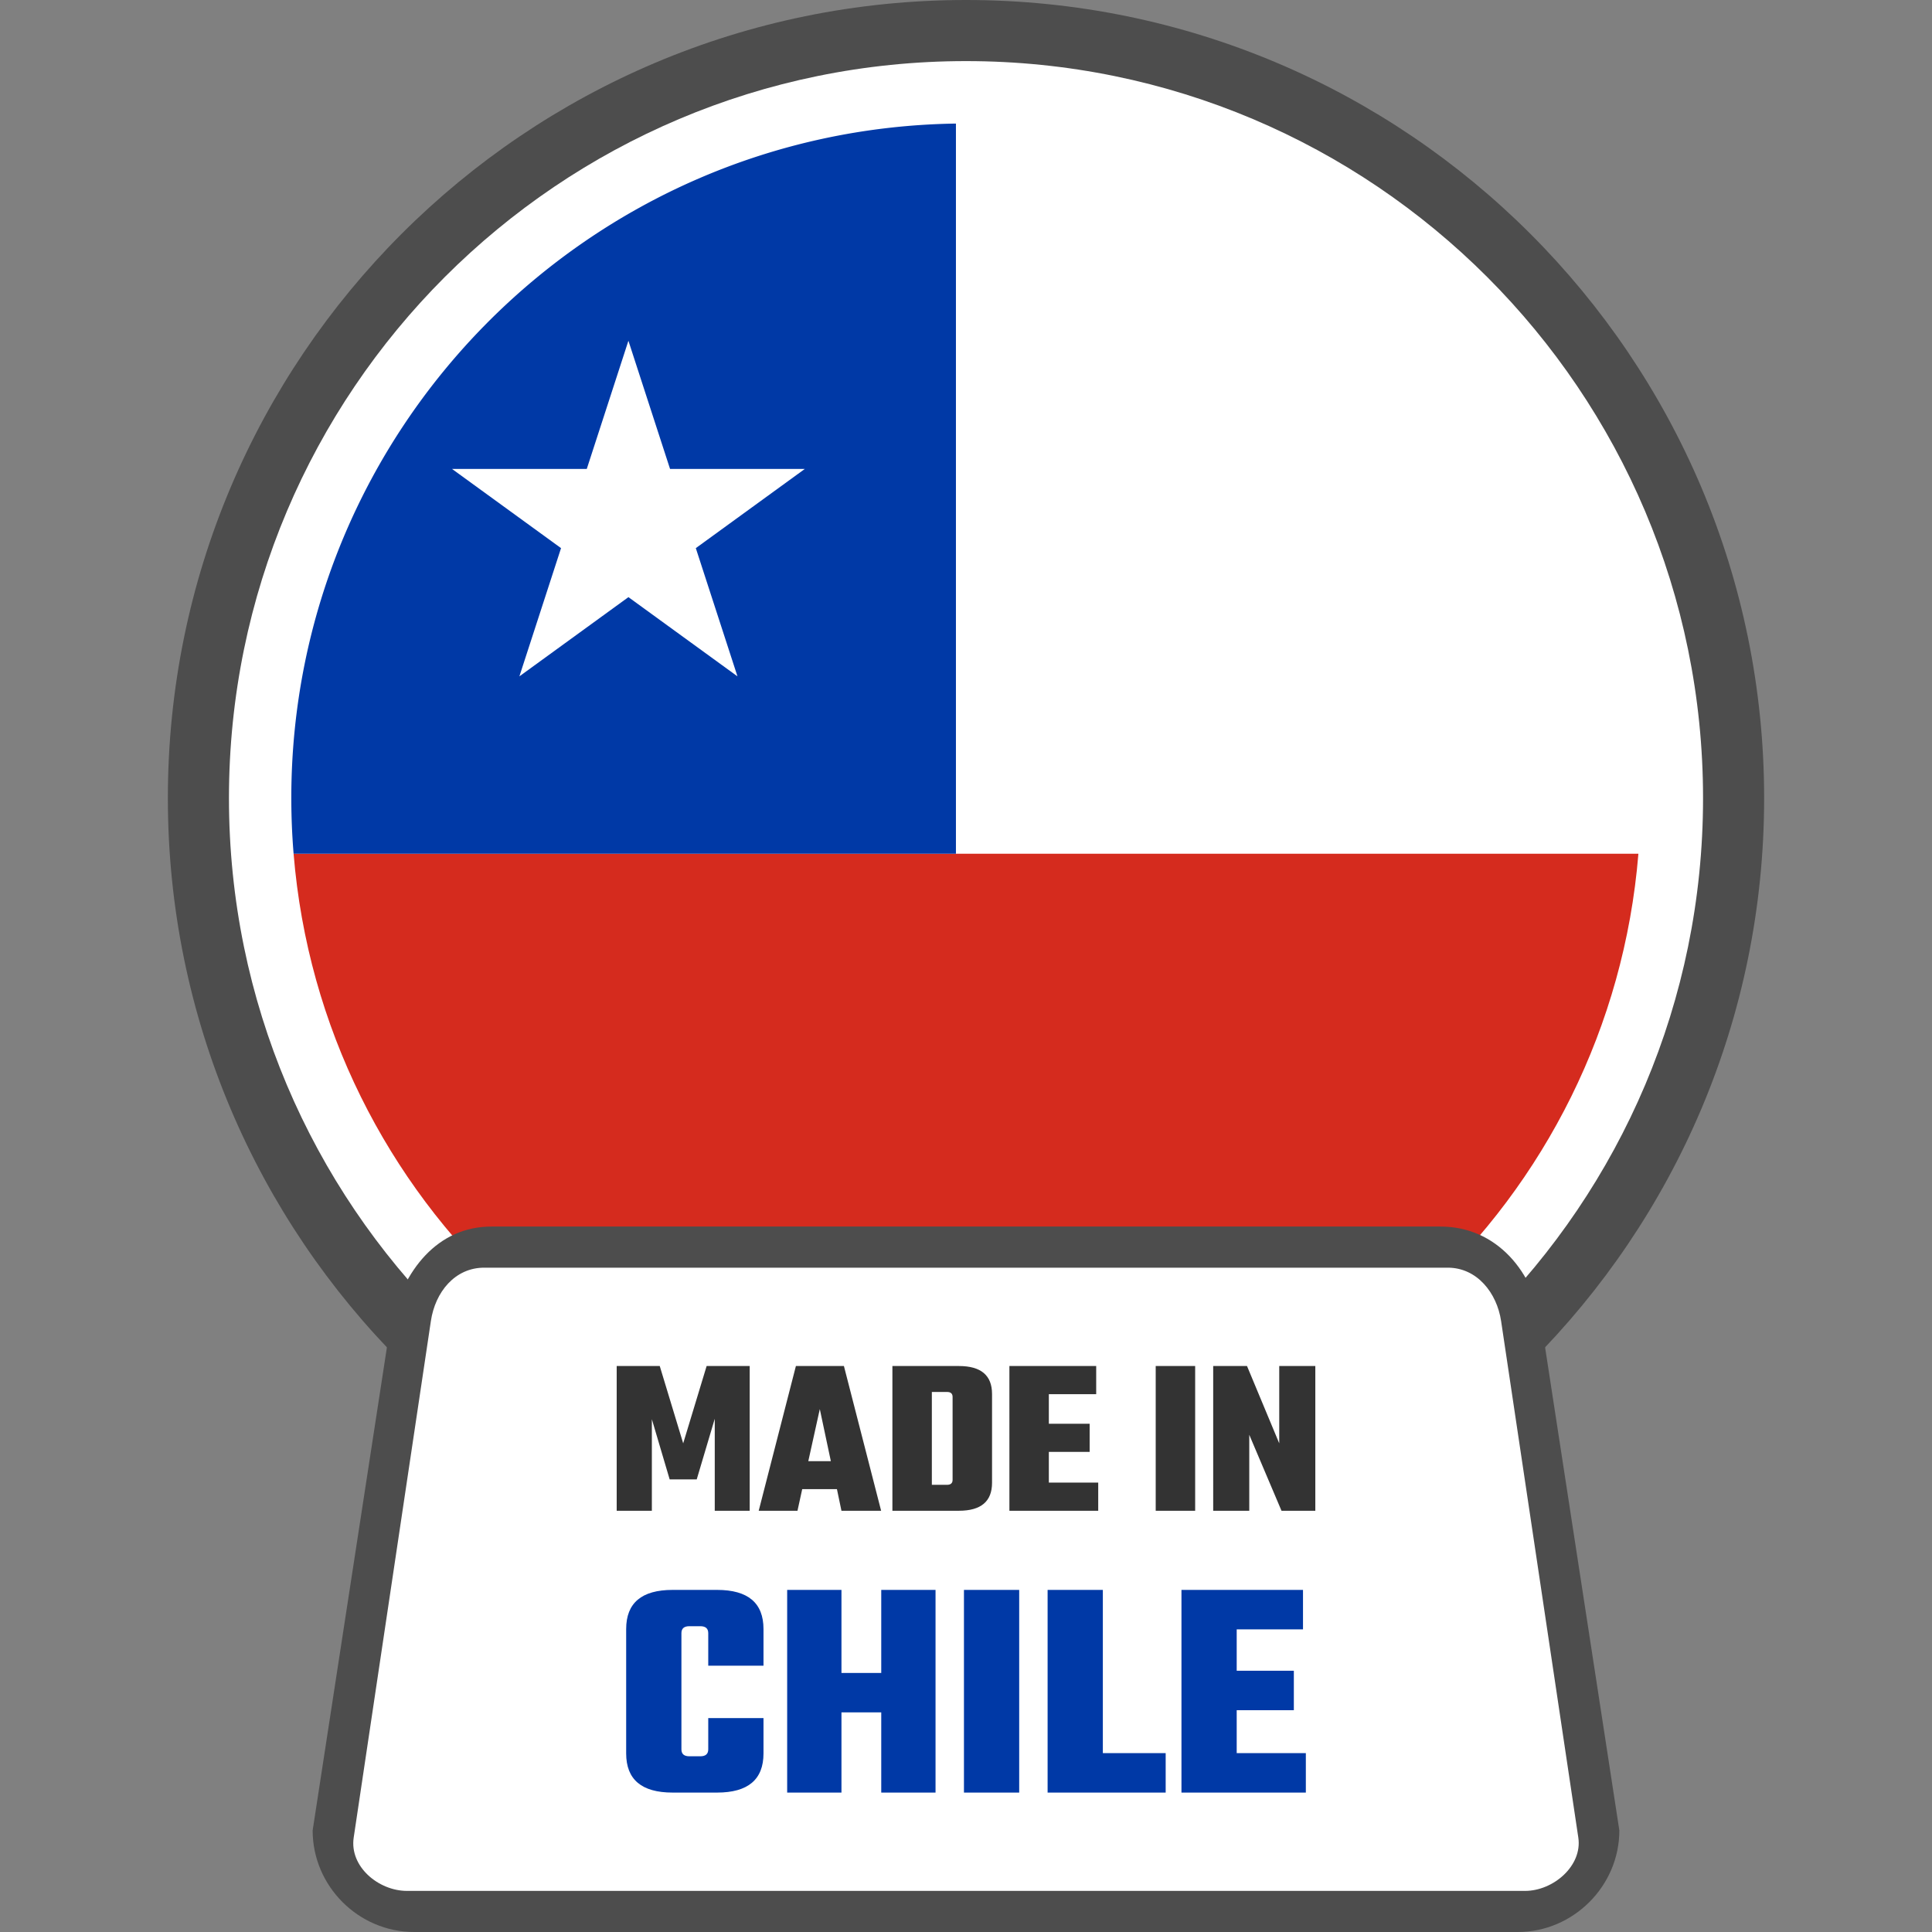
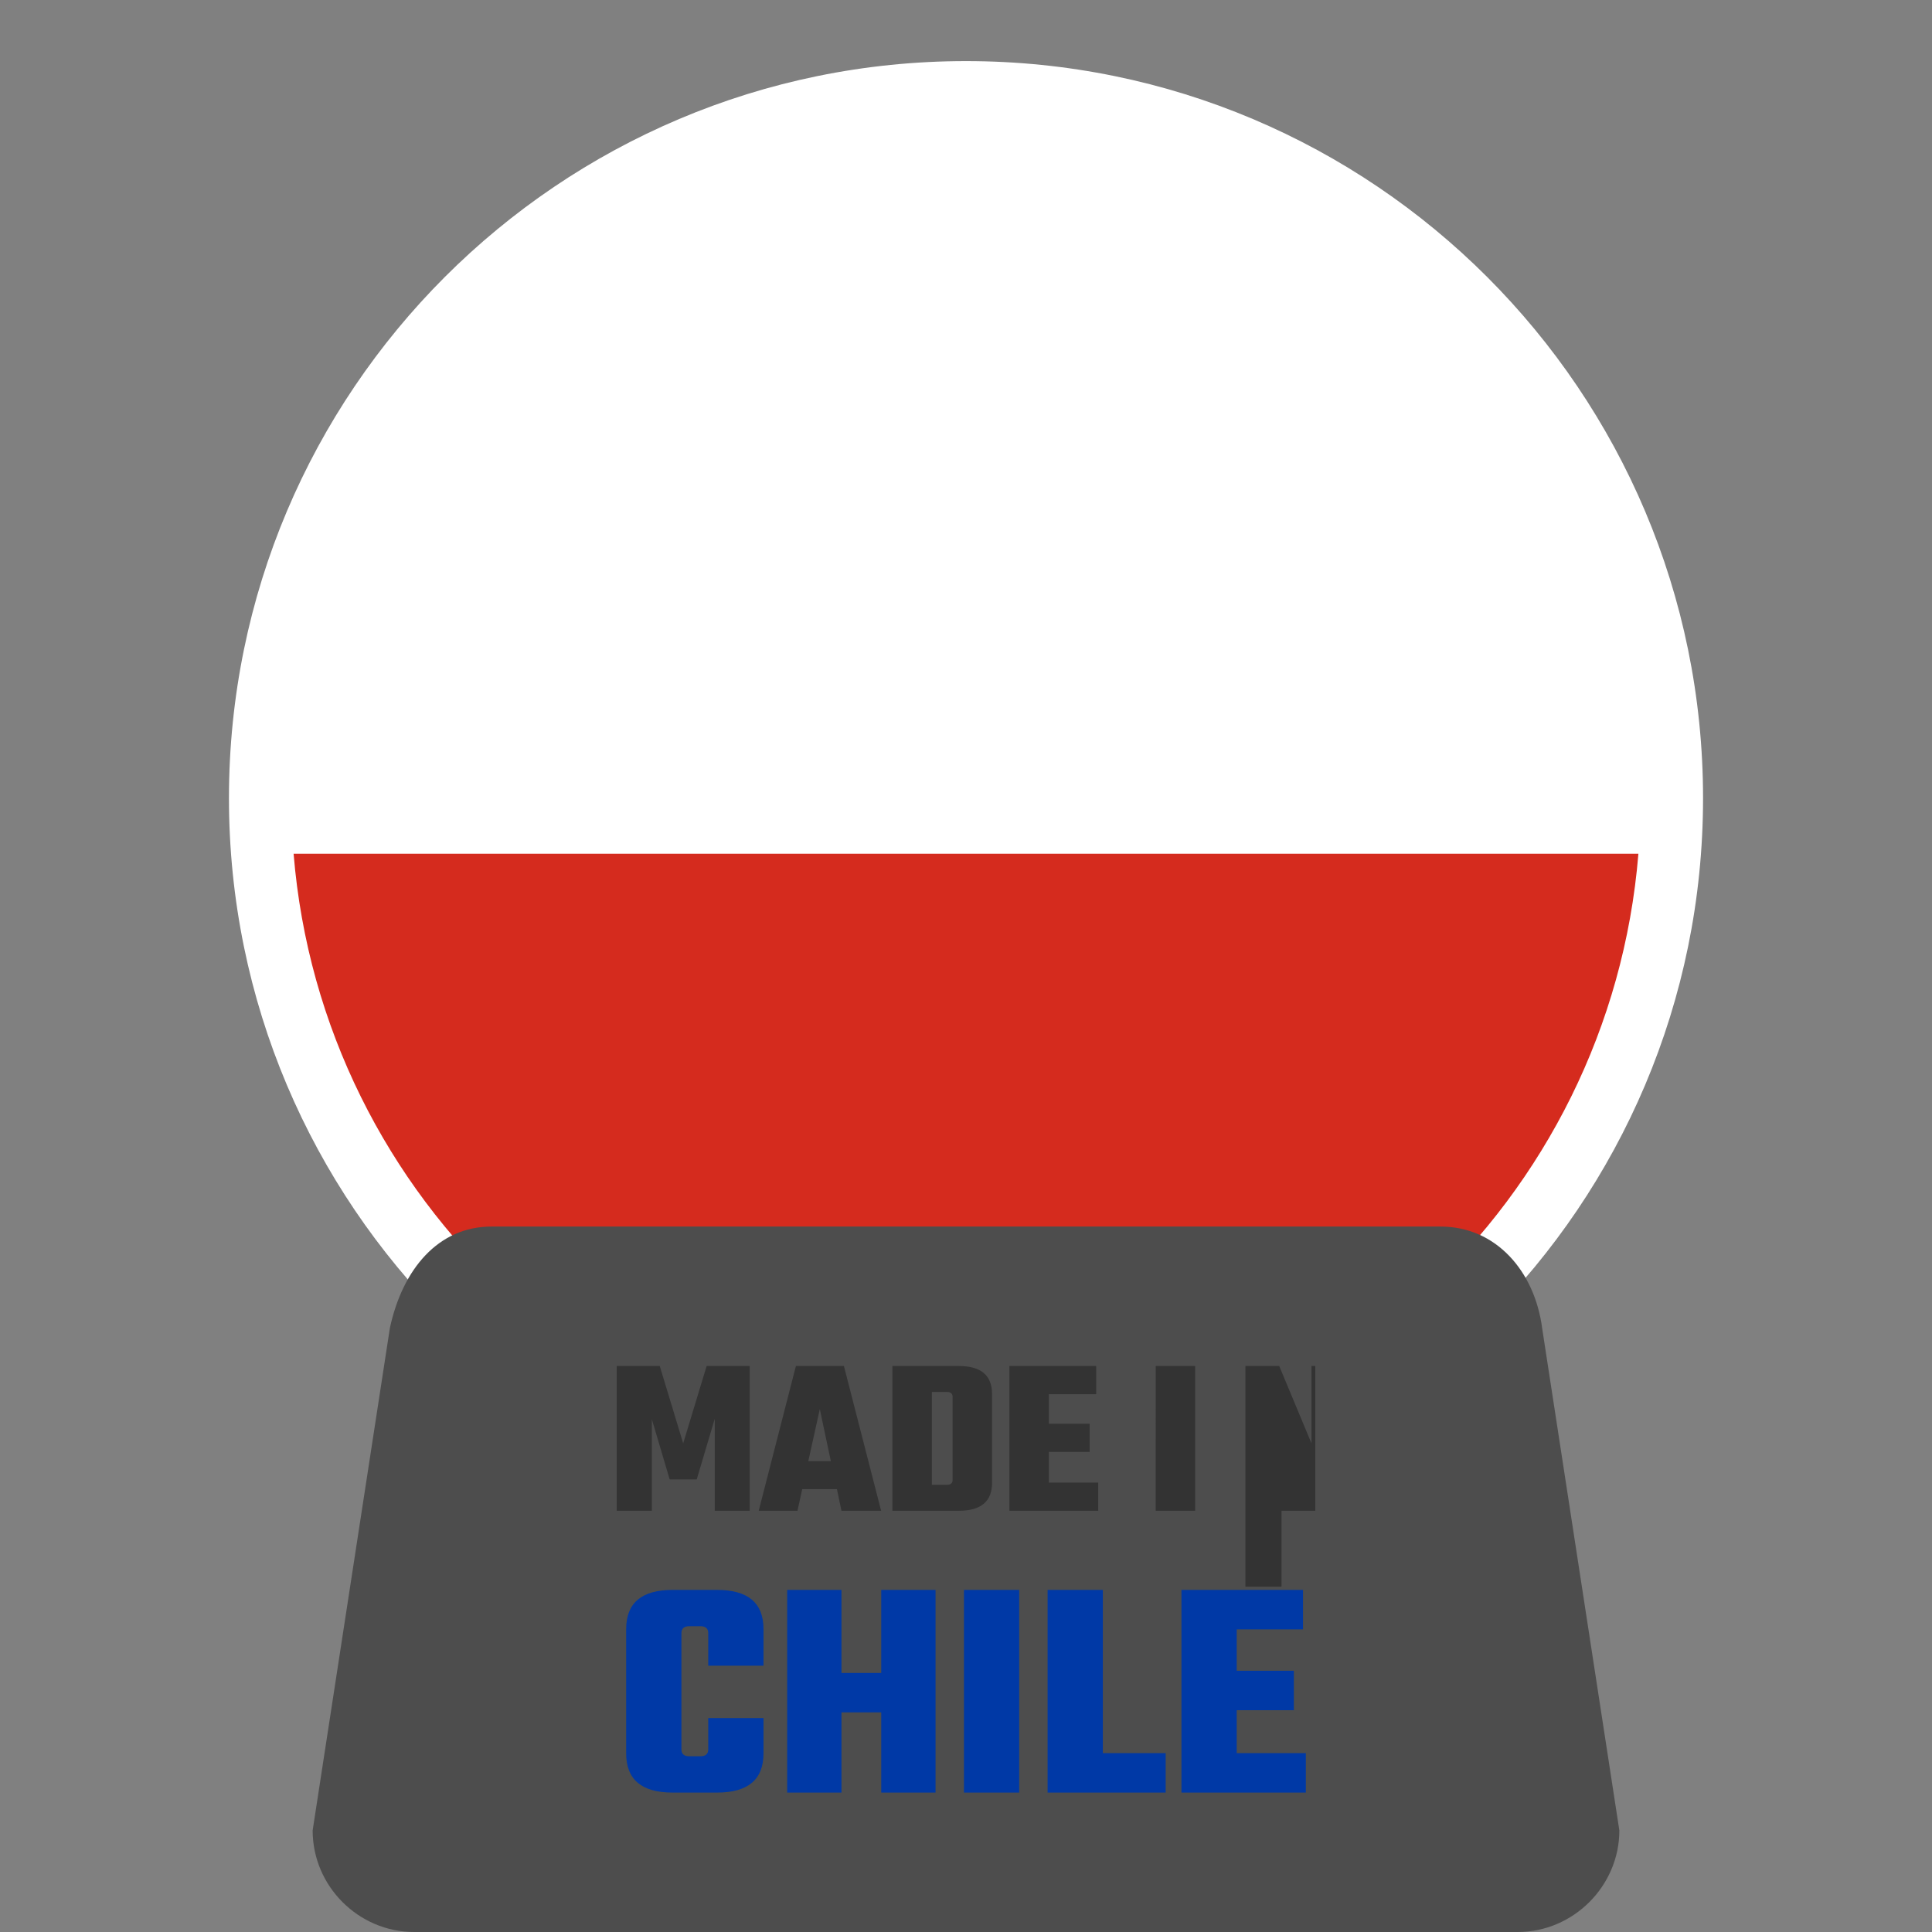
<svg xmlns="http://www.w3.org/2000/svg" shape-rendering="geometricPrecision" text-rendering="geometricPrecision" image-rendering="optimizeQuality" fill-rule="evenodd" clip-rule="evenodd" viewBox="0 0 512 512">
  <rect x="0" y="0" width="512" height="512" fill="#808080" stroke="none" />
-   <path fill="#4D4D4D" fill-rule="nonzero" d="M256 0c58.401 0 111.284 23.683 149.558 61.957 38.274 38.274 61.957 91.157 61.957 149.558 0 58.402-23.683 111.285-61.957 149.559S314.401 423.031 256 423.031c-58.395 0-111.284-23.683-149.559-61.957-38.274-38.274-61.956-91.163-61.956-149.559 0-58.401 23.682-111.284 61.956-149.558C144.716 23.683 197.599 0 256 0z" />
  <path fill="#fff" fill-rule="nonzero" d="M256.001 16.192c53.934 0 102.769 21.866 138.114 57.21 35.343 35.346 57.211 84.18 57.211 138.114 0 53.935-21.868 102.769-57.213 138.113-35.343 35.346-84.178 57.212-138.112 57.212-53.935 0-102.769-21.866-138.115-57.21-35.343-35.346-57.21-84.18-57.21-138.115 0-53.934 21.867-102.768 57.21-138.114 35.346-35.344 84.18-57.21 138.115-57.21z" />
  <path fill="#D52B1E" fill-rule="nonzero" d="M434.193 226.256c-7.495 91.854-84.407 164.062-178.192 164.062-93.788 0-170.697-72.208-178.193-164.062h356.385z" />
-   <path fill="#0039A6" fill-rule="nonzero" d="M253.332 226.256H77.808a181.024 181.024 0 01-.609-14.74c0-97.858 78.614-177.338 176.133-178.768v193.508z" />
-   <path fill="#fff" fill-rule="nonzero" d="M166.535 90.303l-11.033 33.966h-35.717l28.895 20.991-11.039 33.981 28.899-20.994 28.896 20.994-11.039-33.979 28.895-20.993h-35.724z" />
  <path fill="#4D4D4D" fill-rule="nonzero" d="M130.226 325.051H381.77c14.713 0 24.95 11.892 26.914 26.913l20.462 133.123c0 14.713-12.2 26.913-26.913 26.913h-292.47c-14.761 0-26.907-12.152-26.907-26.913l20.463-133.123c3.364-15.667 12.864-26.907 26.907-26.913z" />
-   <path fill="#fff" d="M128.317 335.948h255.361c7.758 0 13.015 6.689 14.127 14.126l20.465 136.907c1.116 7.446-6.587 14.127-14.126 14.127H107.86c-7.54 0-15.277-6.437-14.127-14.127l20.457-136.907c1.15-7.689 6.382-14.126 14.127-14.126z" />
-   <path fill="#333" fill-rule="nonzero" d="M172.75 400.366h-9.32V362.01h11.41l6.213 20.493 6.212-20.493h11.413v38.356h-9.261v-24.375l-4.779 16.069h-7.168l-4.72-15.95v24.256zm50.242 0l-1.196-5.735h-9.2l-1.254 5.735h-10.276l9.857-38.356h12.725l9.859 38.356h-10.515zm-8.784-13.143h5.976l-2.927-13.801-3.049 13.801zm22.287-25.213h17.623c5.854 0 8.783 2.47 8.783 7.41v23.538c0 4.939-2.929 7.408-8.783 7.408h-17.623V362.01zm15.95 30.169v-21.984c0-.875-.498-1.314-1.493-1.314h-4.003v24.613h4.003c.995 0 1.493-.436 1.493-1.315zm25.511.718h13.083v7.469h-23.538V362.01h23.002v7.468h-12.547v7.828h10.812v7.466h-10.812v8.125zm28.318-30.887h10.454v38.356h-10.454V362.01zm32.738 0h9.56v38.356h-8.962l-8.542-20.133v20.133h-9.559V362.01h8.961l8.542 20.493V362.01z" />
+   <path fill="#333" fill-rule="nonzero" d="M172.75 400.366h-9.32V362.01h11.41l6.213 20.493 6.212-20.493h11.413v38.356h-9.261v-24.375l-4.779 16.069h-7.168l-4.72-15.95v24.256zm50.242 0l-1.196-5.735h-9.2l-1.254 5.735h-10.276l9.857-38.356h12.725l9.859 38.356h-10.515zm-8.784-13.143h5.976l-2.927-13.801-3.049 13.801zm22.287-25.213h17.623c5.854 0 8.783 2.47 8.783 7.41v23.538c0 4.939-2.929 7.408-8.783 7.408h-17.623V362.01zm15.95 30.169v-21.984c0-.875-.498-1.314-1.493-1.314h-4.003v24.613h4.003c.995 0 1.493-.436 1.493-1.315zm25.511.718h13.083v7.469h-23.538V362.01h23.002v7.468h-12.547v7.828h10.812v7.466h-10.812v8.125zm28.318-30.887h10.454v38.356h-10.454V362.01zm32.738 0h9.56v38.356h-8.962v20.133h-9.559V362.01h8.961l8.542 20.493V362.01z" />
  <path fill="#0039A6" fill-rule="nonzero" d="M202.334 441.421h-14.642v-8.617c0-1.227-.697-1.842-2.09-1.842h-2.929c-1.393 0-2.091.615-2.091 1.842v30.787c0 1.226.698 1.841 2.091 1.841h2.929c1.393 0 2.09-.615 2.09-1.841v-8.284h14.642v9.372c0 6.915-4.1 10.373-12.298 10.373h-11.798c-8.198 0-12.298-3.458-12.298-10.373v-32.963c0-6.915 4.1-10.374 12.298-10.374h11.798c8.198 0 12.298 3.459 12.298 10.374v9.705zm31.205-20.079h14.388v53.71h-14.388v-21.25h-10.542v21.25h-14.389v-53.71h14.389v22.004h10.542v-22.004zm21.918 0h14.64v53.71h-14.64v-53.71zm36.809 43.254h16.65v10.456h-31.29v-53.71h14.64v43.254zm35.472 0h18.324v10.456h-32.963v-53.71h32.209v10.457h-17.57v10.962h15.143v10.456h-15.143v11.379z" />
</svg>